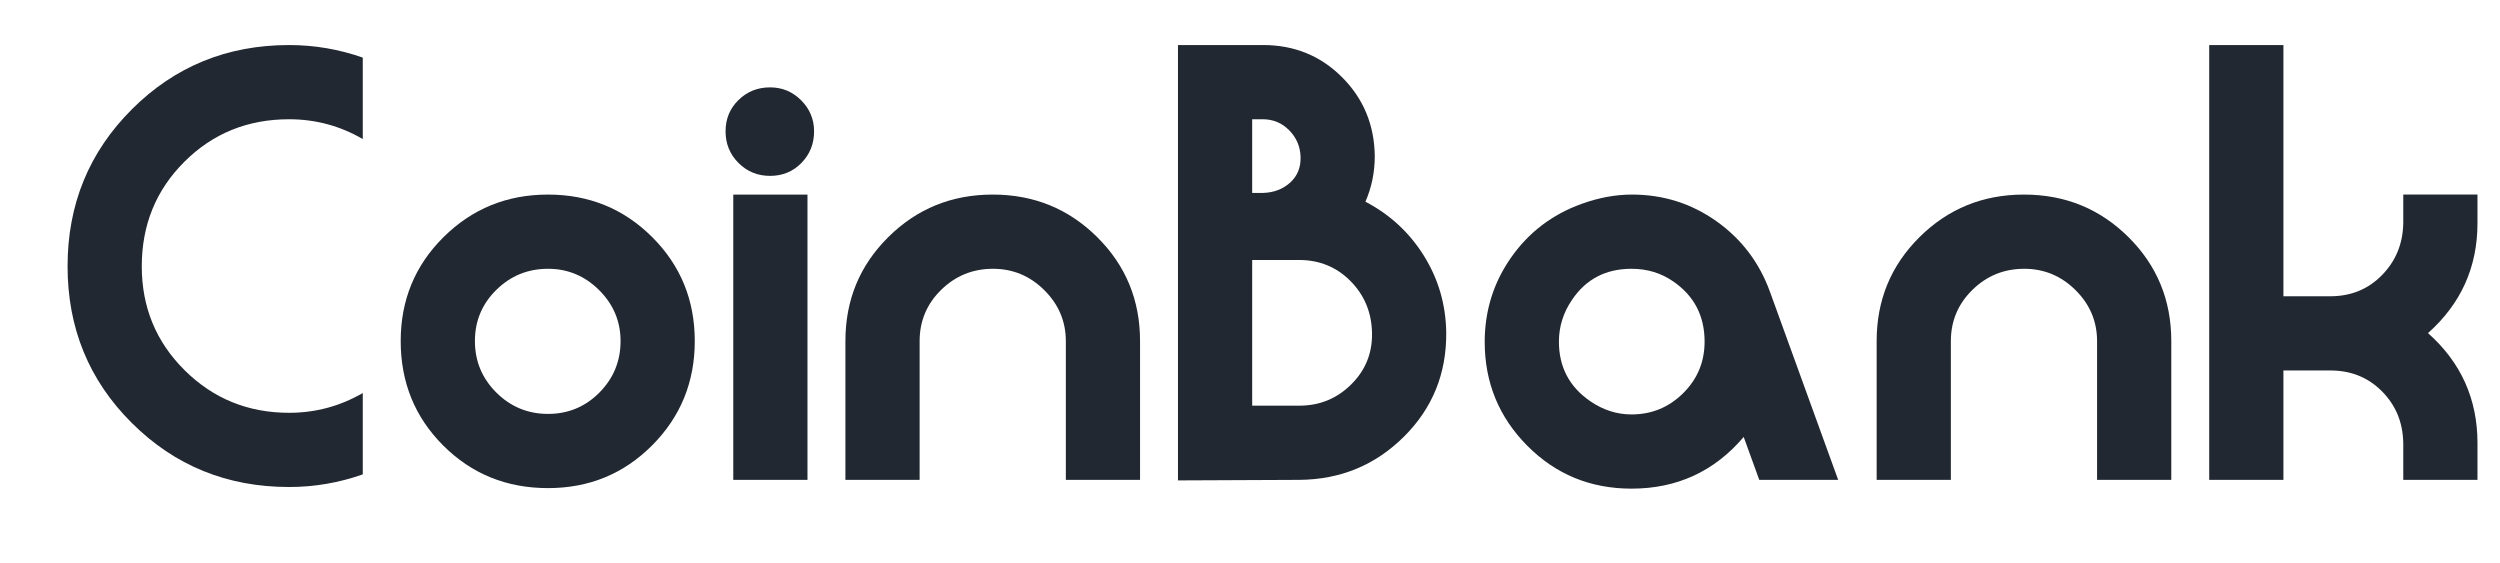
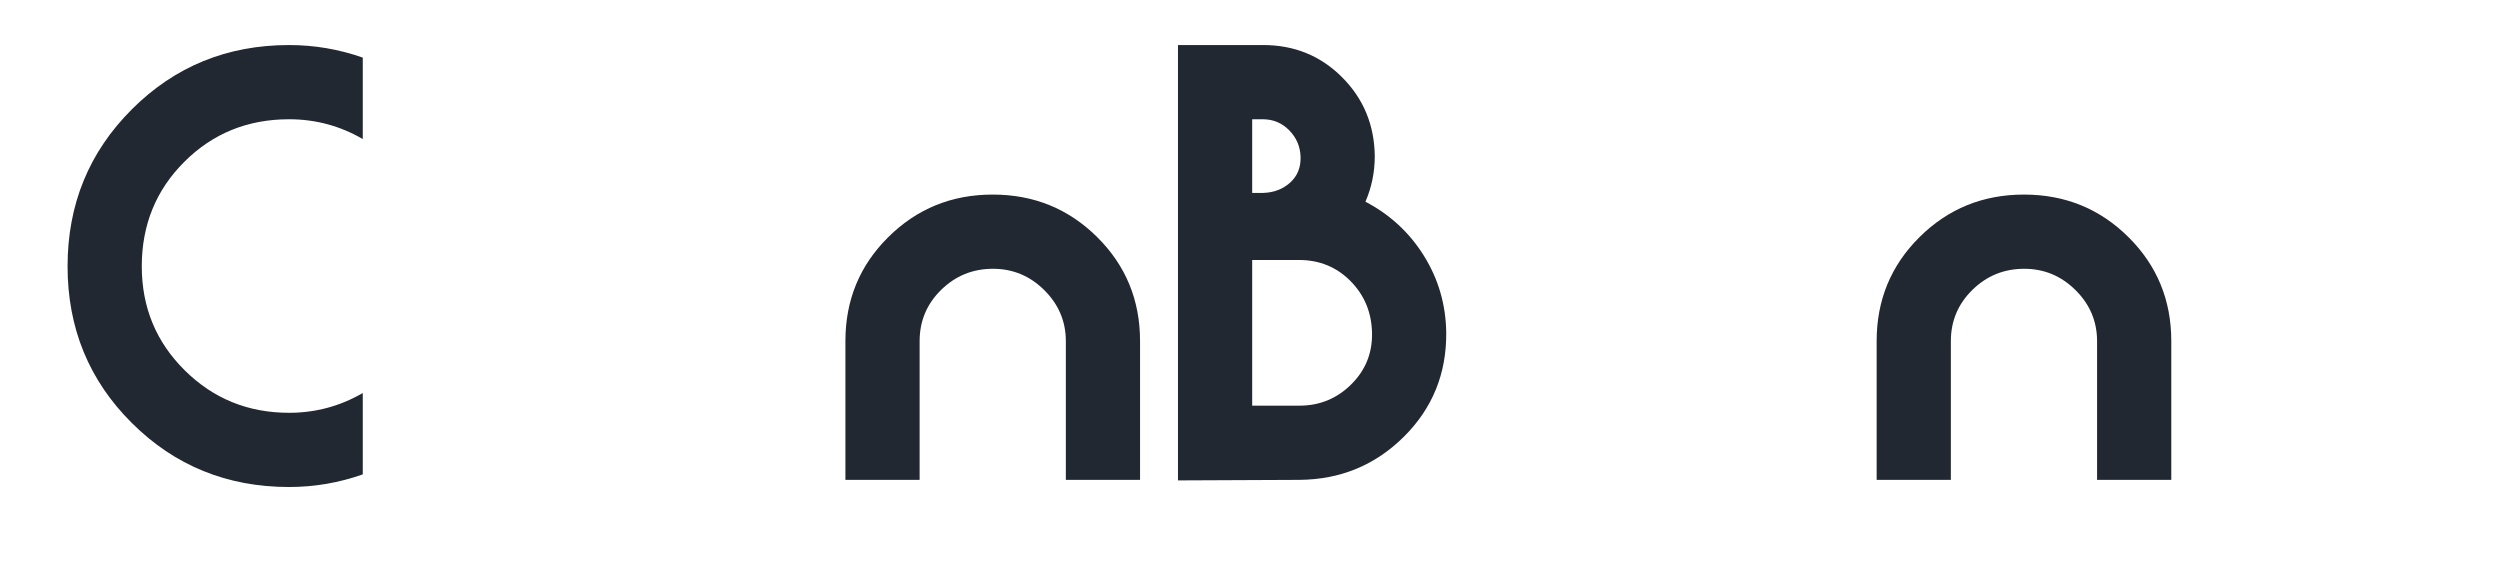
<svg xmlns="http://www.w3.org/2000/svg" width="111" height="25" viewBox="0 0 111 25">
  <g fill="#222831" fill-rule="nonzero">
    <path d="M16.107,21.062c-1.058,0.374 -2.148,0.561 -3.271,0.561c-2.75,0 -5.077,-0.946 -6.98,-2.84c-1.904,-1.893 -2.856,-4.213 -2.856,-6.959c0,-2.747 0.952,-5.071 2.856,-6.972c1.903,-1.901 4.23,-2.852 6.98,-2.852c1.123,0 2.213,0.186 3.271,0.558l0,3.616c-1.009,-0.586 -2.099,-0.879 -3.271,-0.879c-1.839,0 -3.389,0.629 -4.65,1.888c-1.261,1.258 -1.891,2.805 -1.891,4.641c0,1.819 0.635,3.358 1.904,4.616c1.269,1.259 2.815,1.888 4.637,1.888c1.172,0 2.262,-0.293 3.271,-0.878l0,3.612Z" />
-     <path d="M30.848,15.143c0,1.819 -0.63,3.362 -1.891,4.629c-1.261,1.267 -2.803,1.9 -4.625,1.9c-1.839,0 -3.389,-0.629 -4.65,-1.888c-1.261,-1.259 -1.891,-2.806 -1.891,-4.641c0,-1.819 0.634,-3.358 1.903,-4.616c1.27,-1.259 2.815,-1.888 4.638,-1.888c1.822,0 3.364,0.629 4.625,1.888c1.261,1.258 1.891,2.797 1.891,4.616Zm-3.295,0c0,-0.875 -0.317,-1.629 -0.951,-2.261c-0.635,-0.632 -1.392,-0.948 -2.27,-0.948c-0.895,0 -1.66,0.312 -2.295,0.936c-0.634,0.624 -0.951,1.382 -0.951,2.273c0,0.892 0.317,1.654 0.951,2.286c0.635,0.632 1.4,0.948 2.295,0.948c0.895,0 1.655,-0.316 2.282,-0.948c0.626,-0.632 0.939,-1.394 0.939,-2.286Z" />
-     <path d="M36.145,5.832c0,0.553 -0.188,1.021 -0.562,1.403c-0.374,0.383 -0.838,0.574 -1.391,0.574c-0.553,0 -1.021,-0.191 -1.403,-0.574c-0.383,-0.382 -0.574,-0.85 -0.574,-1.403c0,-0.553 0.191,-1.017 0.574,-1.391c0.382,-0.375 0.85,-0.562 1.403,-0.562c0.537,0 0.997,0.192 1.379,0.574c0.382,0.382 0.574,0.842 0.574,1.379Zm-0.293,15.474l-3.295,0l0,-12.667l3.295,0l0,12.667Z" />
    <path d="M50.618,21.306l-3.295,0l0,-6.159c0,-0.876 -0.319,-1.631 -0.956,-2.264c-0.636,-0.633 -1.396,-0.949 -2.278,-0.949c-0.898,0 -1.666,0.312 -2.303,0.937c-0.637,0.625 -0.955,1.383 -0.955,2.276l0,6.159l-3.295,0l0,-6.163c0,-1.819 0.634,-3.358 1.904,-4.616c1.269,-1.259 2.814,-1.888 4.637,-1.888c1.822,0 3.368,0.629 4.637,1.888c1.269,1.258 1.904,2.797 1.904,4.616l0,6.163Z" />
    <path d="M64.213,14.765c0.016,1.822 -0.611,3.364 -1.88,4.625c-1.269,1.261 -2.815,1.9 -4.637,1.916l-5.394,0.024l0,-19.33l3.783,0c1.383,0 2.551,0.476 3.502,1.428c0.952,0.952 1.436,2.119 1.453,3.502c0,0.716 -0.139,1.391 -0.415,2.026c1.09,0.569 1.956,1.371 2.599,2.404c0.643,1.033 0.972,2.168 0.989,3.405Zm-6.468,-7.81c-0.017,-0.456 -0.185,-0.846 -0.506,-1.172c-0.321,-0.325 -0.712,-0.488 -1.173,-0.488l-0.469,0l0,3.27l0.494,0c0.477,-0.016 0.876,-0.17 1.197,-0.463c0.321,-0.293 0.473,-0.676 0.457,-1.147Zm3.173,7.834c-0.017,-0.911 -0.334,-1.68 -0.952,-2.306c-0.619,-0.627 -1.383,-0.94 -2.294,-0.94l-2.075,0l0,6.468l2.099,0c0.895,0 1.66,-0.313 2.294,-0.94c0.635,-0.626 0.944,-1.387 0.928,-2.282Z" />
-     <path d="M81.615,21.306l-3.504,0l-0.691,-1.905c-1.302,1.53 -2.962,2.295 -4.98,2.295c-1.823,0 -3.365,-0.634 -4.627,-1.903c-1.261,-1.27 -1.892,-2.807 -1.892,-4.613c0,-1.383 0.391,-2.632 1.172,-3.747c0.781,-1.114 1.822,-1.908 3.124,-2.379c0.764,-0.277 1.513,-0.415 2.245,-0.415c1.383,0 2.632,0.394 3.747,1.183c1.114,0.79 1.907,1.835 2.379,3.137l3.027,8.347Zm-5.931,-6.138c0,-1.144 -0.464,-2.034 -1.391,-2.671c-0.537,-0.375 -1.156,-0.563 -1.855,-0.563c-1.139,0 -2.018,0.457 -2.636,1.372c-0.391,0.571 -0.586,1.192 -0.586,1.862c0,1.127 0.464,2.009 1.391,2.645c0.57,0.392 1.18,0.588 1.831,0.588c0.895,0 1.659,-0.314 2.294,-0.943c0.635,-0.629 0.952,-1.392 0.952,-2.29Z" />
    <path d="M96.405,21.306l-3.295,0l0,-6.159c0,-0.876 -0.318,-1.631 -0.955,-2.264c-0.637,-0.633 -1.397,-0.949 -2.279,-0.949c-0.898,0 -1.665,0.312 -2.302,0.937c-0.637,0.625 -0.956,1.383 -0.956,2.276l0,6.159l-3.295,0l0,-6.163c0,-1.819 0.635,-3.358 1.904,-4.616c1.269,-1.259 2.815,-1.888 4.637,-1.888c1.823,0 3.368,0.629 4.638,1.888c1.269,1.258 1.903,2.797 1.903,4.616l0,6.163Z" />
-     <path d="M110,21.306l-3.295,0l0,-1.635c-0.016,-0.912 -0.331,-1.676 -0.944,-2.295c-0.613,-0.618 -1.377,-0.927 -2.293,-0.927l-2.084,0l0,4.857l-3.295,0l0,-19.306l3.295,0l0,11.154l2.084,0c0.916,0 1.68,-0.313 2.293,-0.94c0.613,-0.626 0.928,-1.395 0.944,-2.306l0,-1.269l3.295,0l0,1.269c0,1.952 -0.732,3.58 -2.197,4.881c1.465,1.302 2.197,2.929 2.197,4.882l0,1.635Z" />
  </g>
</svg>